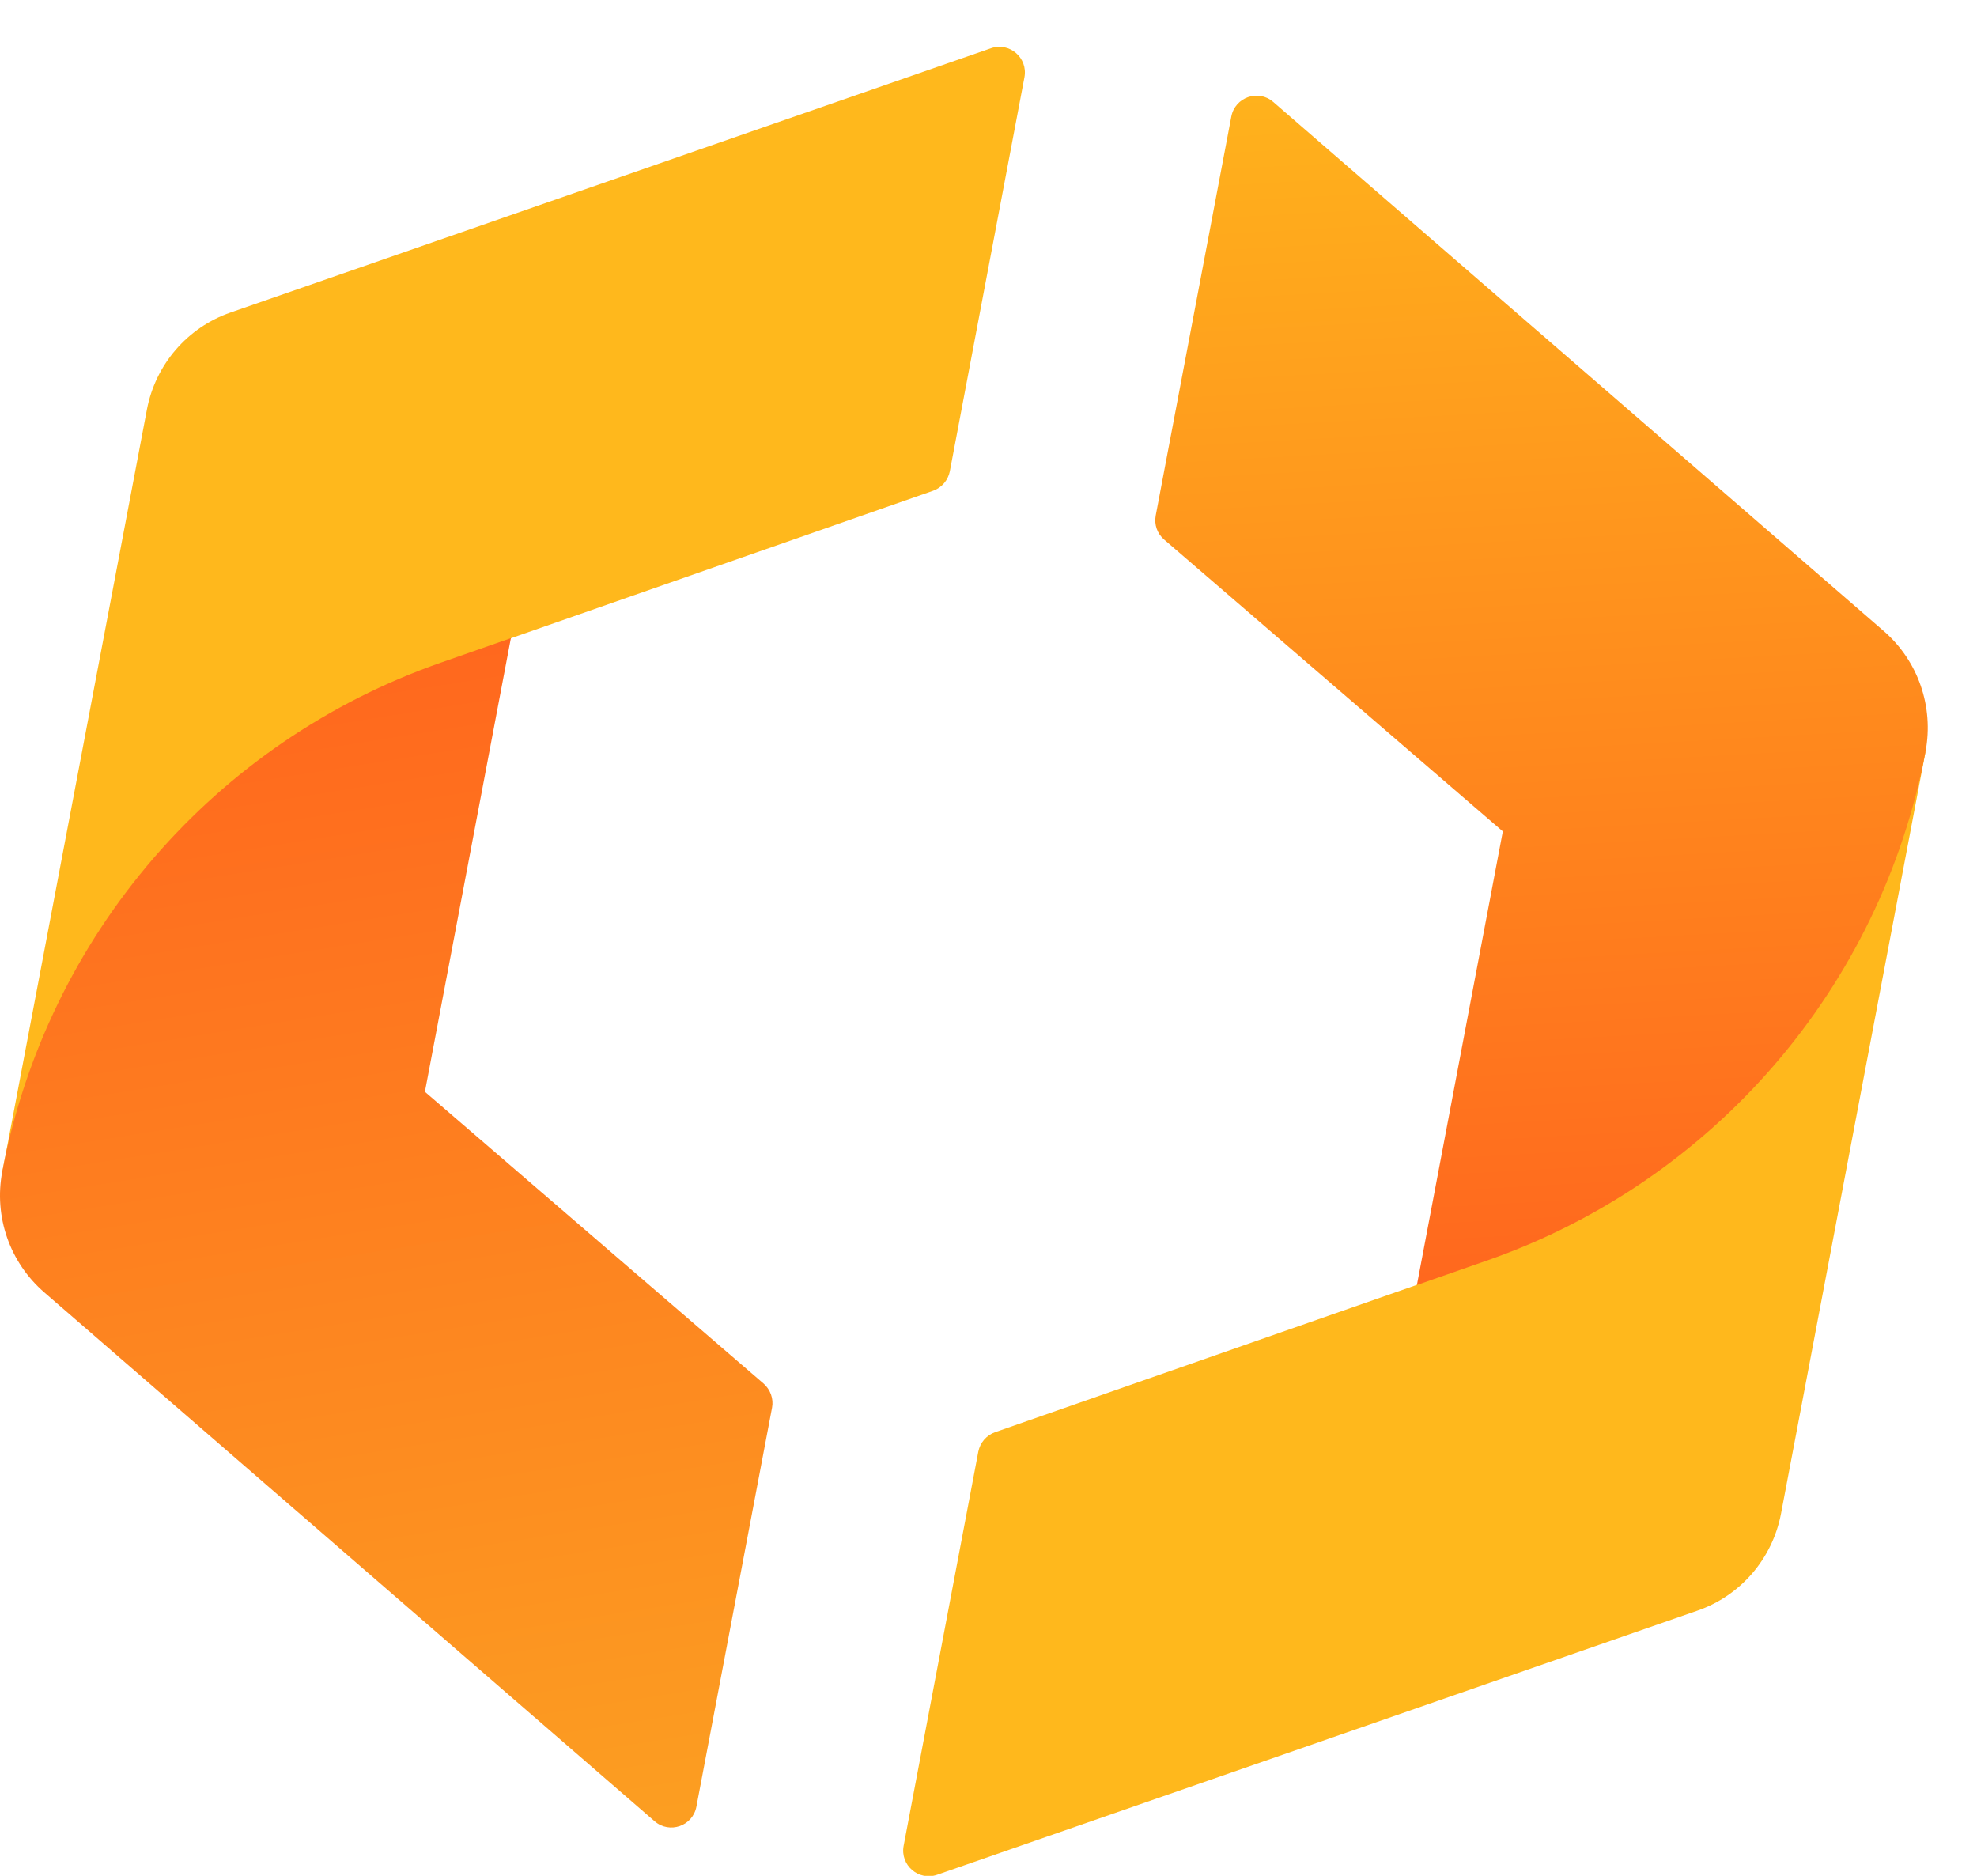
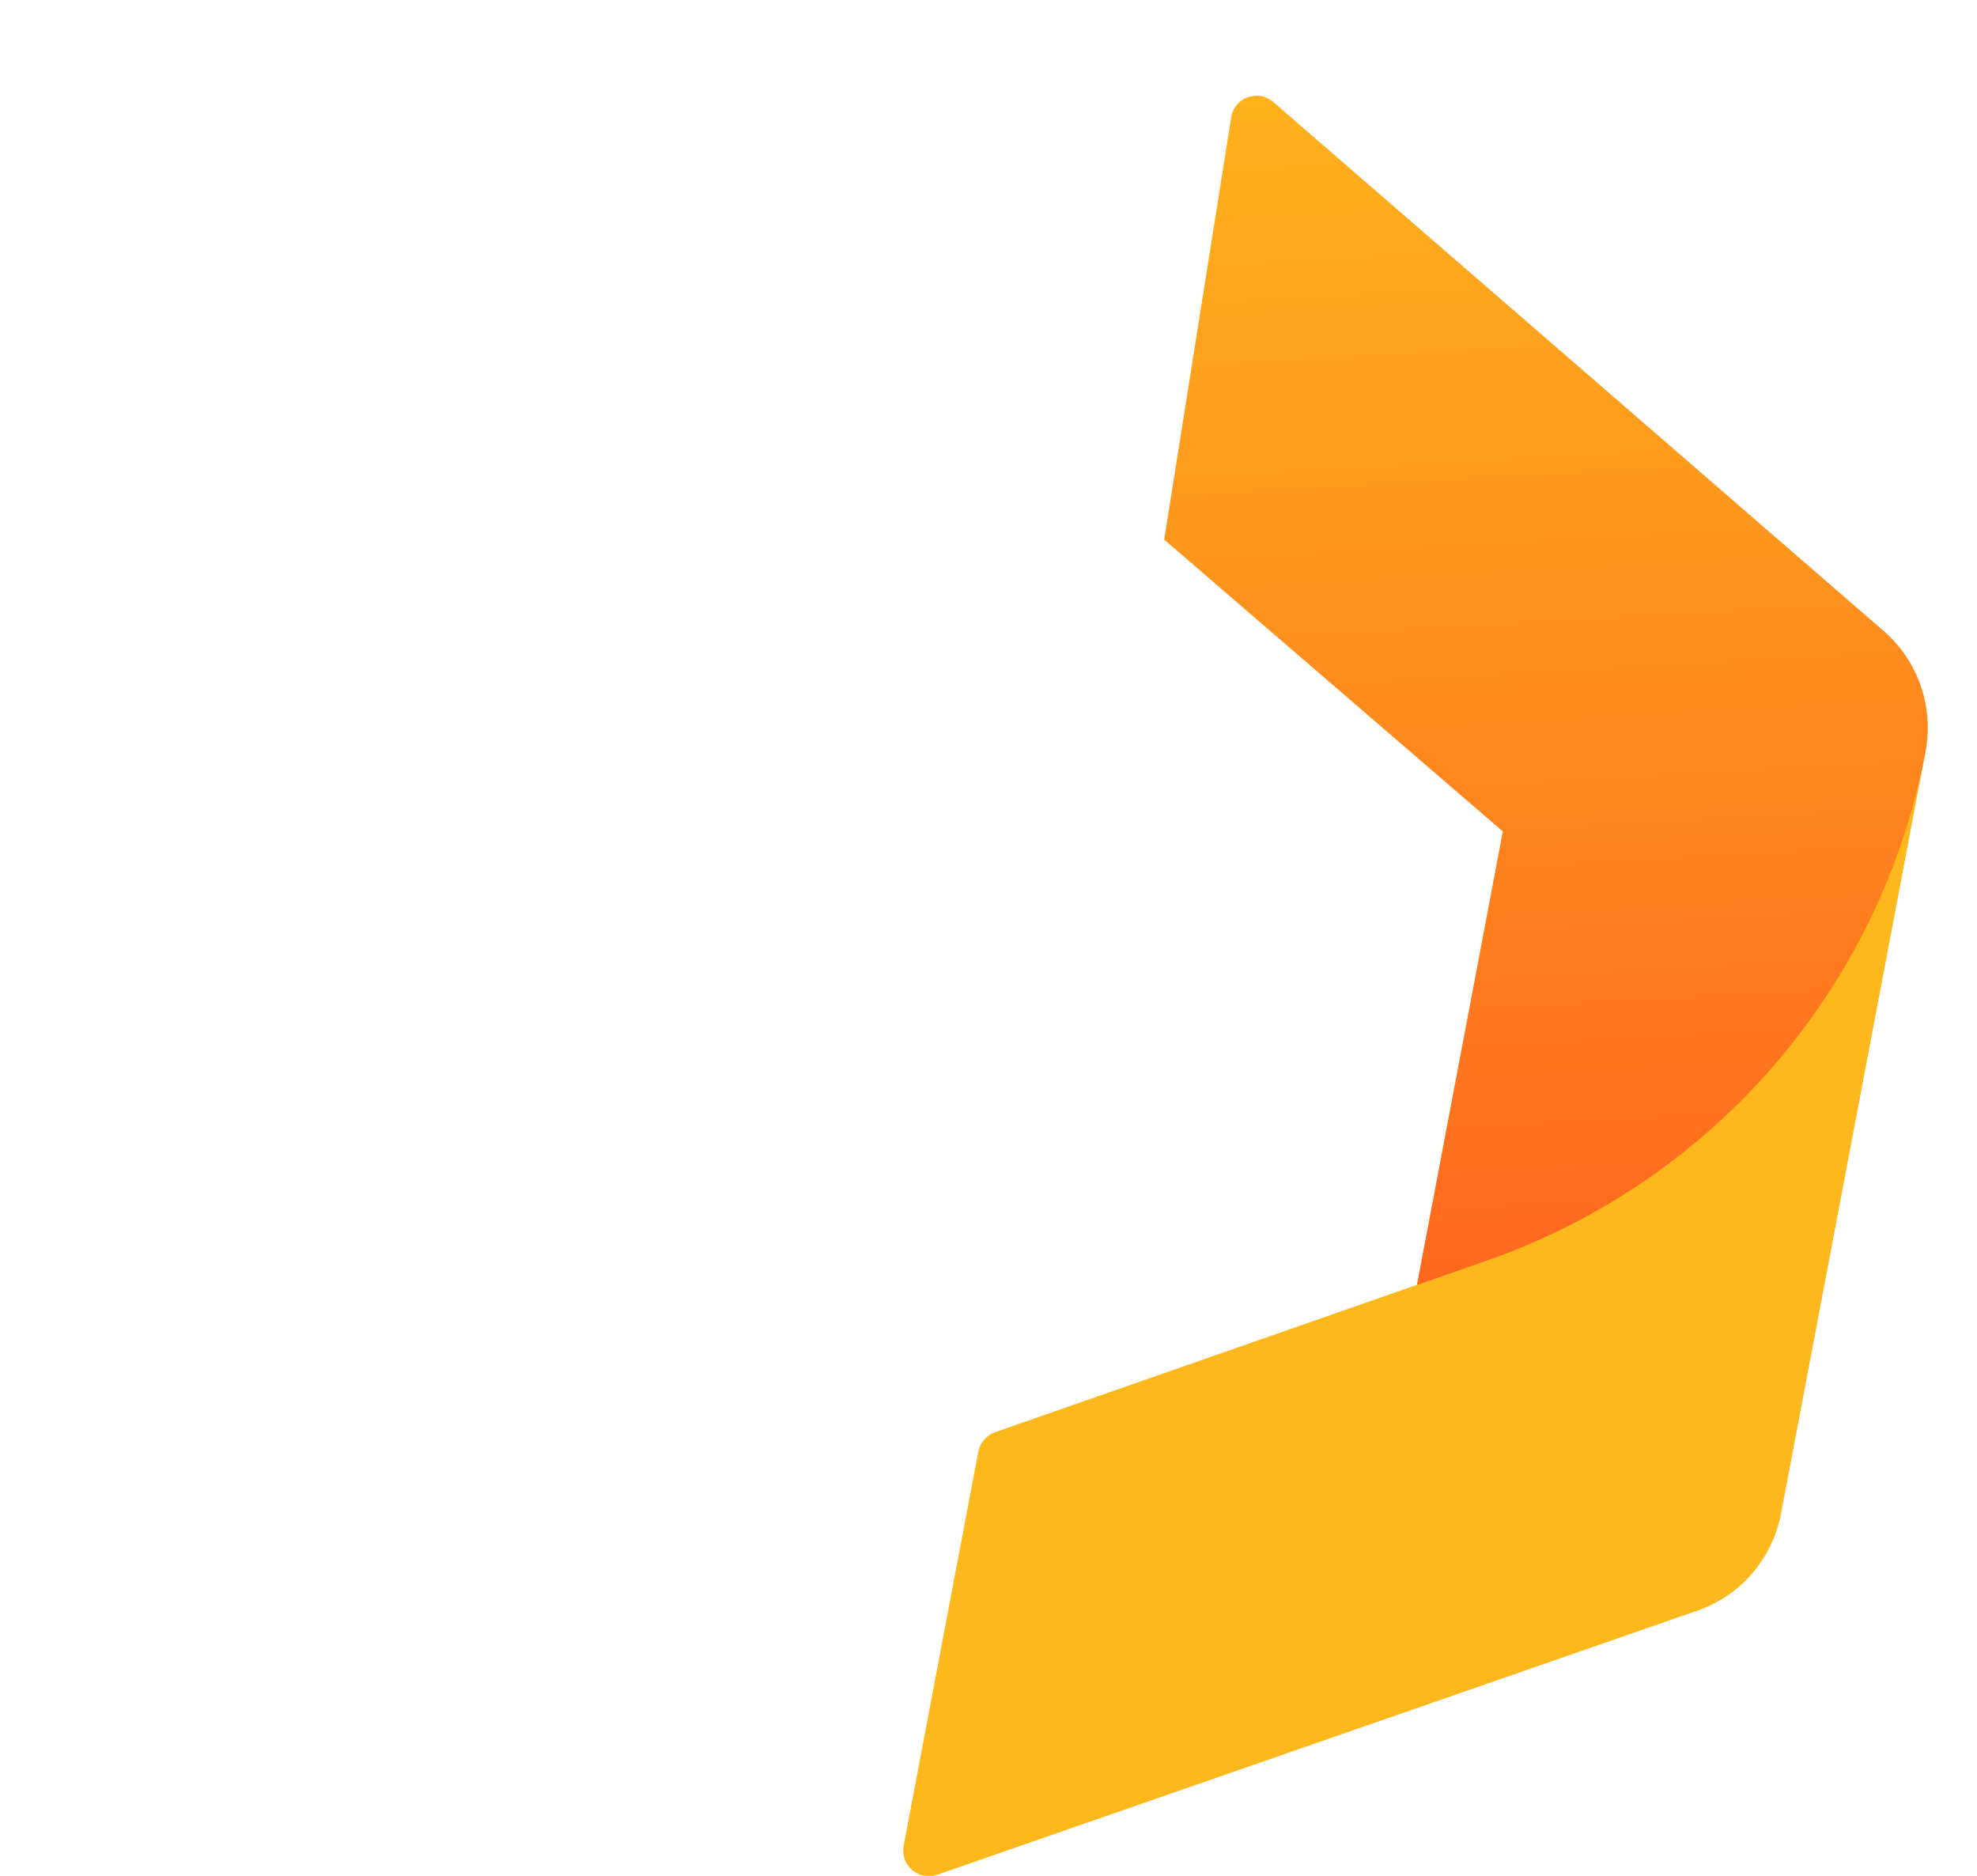
<svg xmlns="http://www.w3.org/2000/svg" width="39px" height="37px" viewBox="0 0 39 37" version="1.1">
  <title>kaiko</title>
  <defs>
    <linearGradient x1="56.286%" y1="-0.201%" x2="66.718%" y2="100.171%" id="linearGradient-1">
      <stop stop-color="#FF671E" offset="0%" />
      <stop stop-color="#FC9E21" offset="100%" />
    </linearGradient>
    <linearGradient x1="39.69%" y1="-8.12%" x2="43.602%" y2="100.281%" id="linearGradient-2">
      <stop stop-color="#FFB81C" offset="0%" />
      <stop stop-color="#FF671E" offset="100%" />
    </linearGradient>
  </defs>
  <g id="Page-1" stroke="none" stroke-width="1" fill="none" fill-rule="evenodd">
    <g id="kaiko" transform="translate(0, 0.923)" fill-rule="nonzero">
-       <path d="M0.047,22.188 L2.898,7.156 C3.067,6.267 3.695,5.536 4.549,5.241 L19.547,0.029 C19.914,-0.1 20.281,0.218 20.209,0.601 L18.737,8.374 C18.702,8.55 18.577,8.697 18.407,8.757 L10.084,11.664" id="Path" fill="#FFB81C" />
-       <path d="M8.703,12.145 C4.229,13.705 0.929,17.532 0.044,22.188 C-0.123,23.073 0.191,23.977 0.873,24.568 L12.913,35 C13.208,35.255 13.666,35.095 13.738,34.712 L15.23,26.844 C15.264,26.668 15.198,26.486 15.063,26.367 L8.382,20.612 L10.078,11.664" id="Path" fill="url(#linearGradient-1)" />
      <path d="M37.985,13.9 L35.134,28.932 C34.965,29.82 34.337,30.552 33.483,30.847 L18.489,36.055 C18.121,36.184 17.754,35.867 17.826,35.484 L19.299,27.71 C19.333,27.535 19.459,27.387 19.628,27.327 L27.951,24.42" id="Path" fill="#FFB81C" />
-       <path d="M27.951,24.423 L29.646,15.476 L22.966,9.721 C22.827,9.602 22.765,9.423 22.799,9.244 L24.29,1.376 C24.363,0.993 24.824,0.833 25.116,1.087 L37.156,11.52 C37.838,12.11 38.151,13.014 37.985,13.9 C37.103,18.555 33.8,22.383 29.326,23.943" id="Path" fill="url(#linearGradient-2)" />
+       <path d="M27.951,24.423 L29.646,15.476 L22.966,9.721 L24.29,1.376 C24.363,0.993 24.824,0.833 25.116,1.087 L37.156,11.52 C37.838,12.11 38.151,13.014 37.985,13.9 C37.103,18.555 33.8,22.383 29.326,23.943" id="Path" fill="url(#linearGradient-2)" />
    </g>
  </g>
</svg>